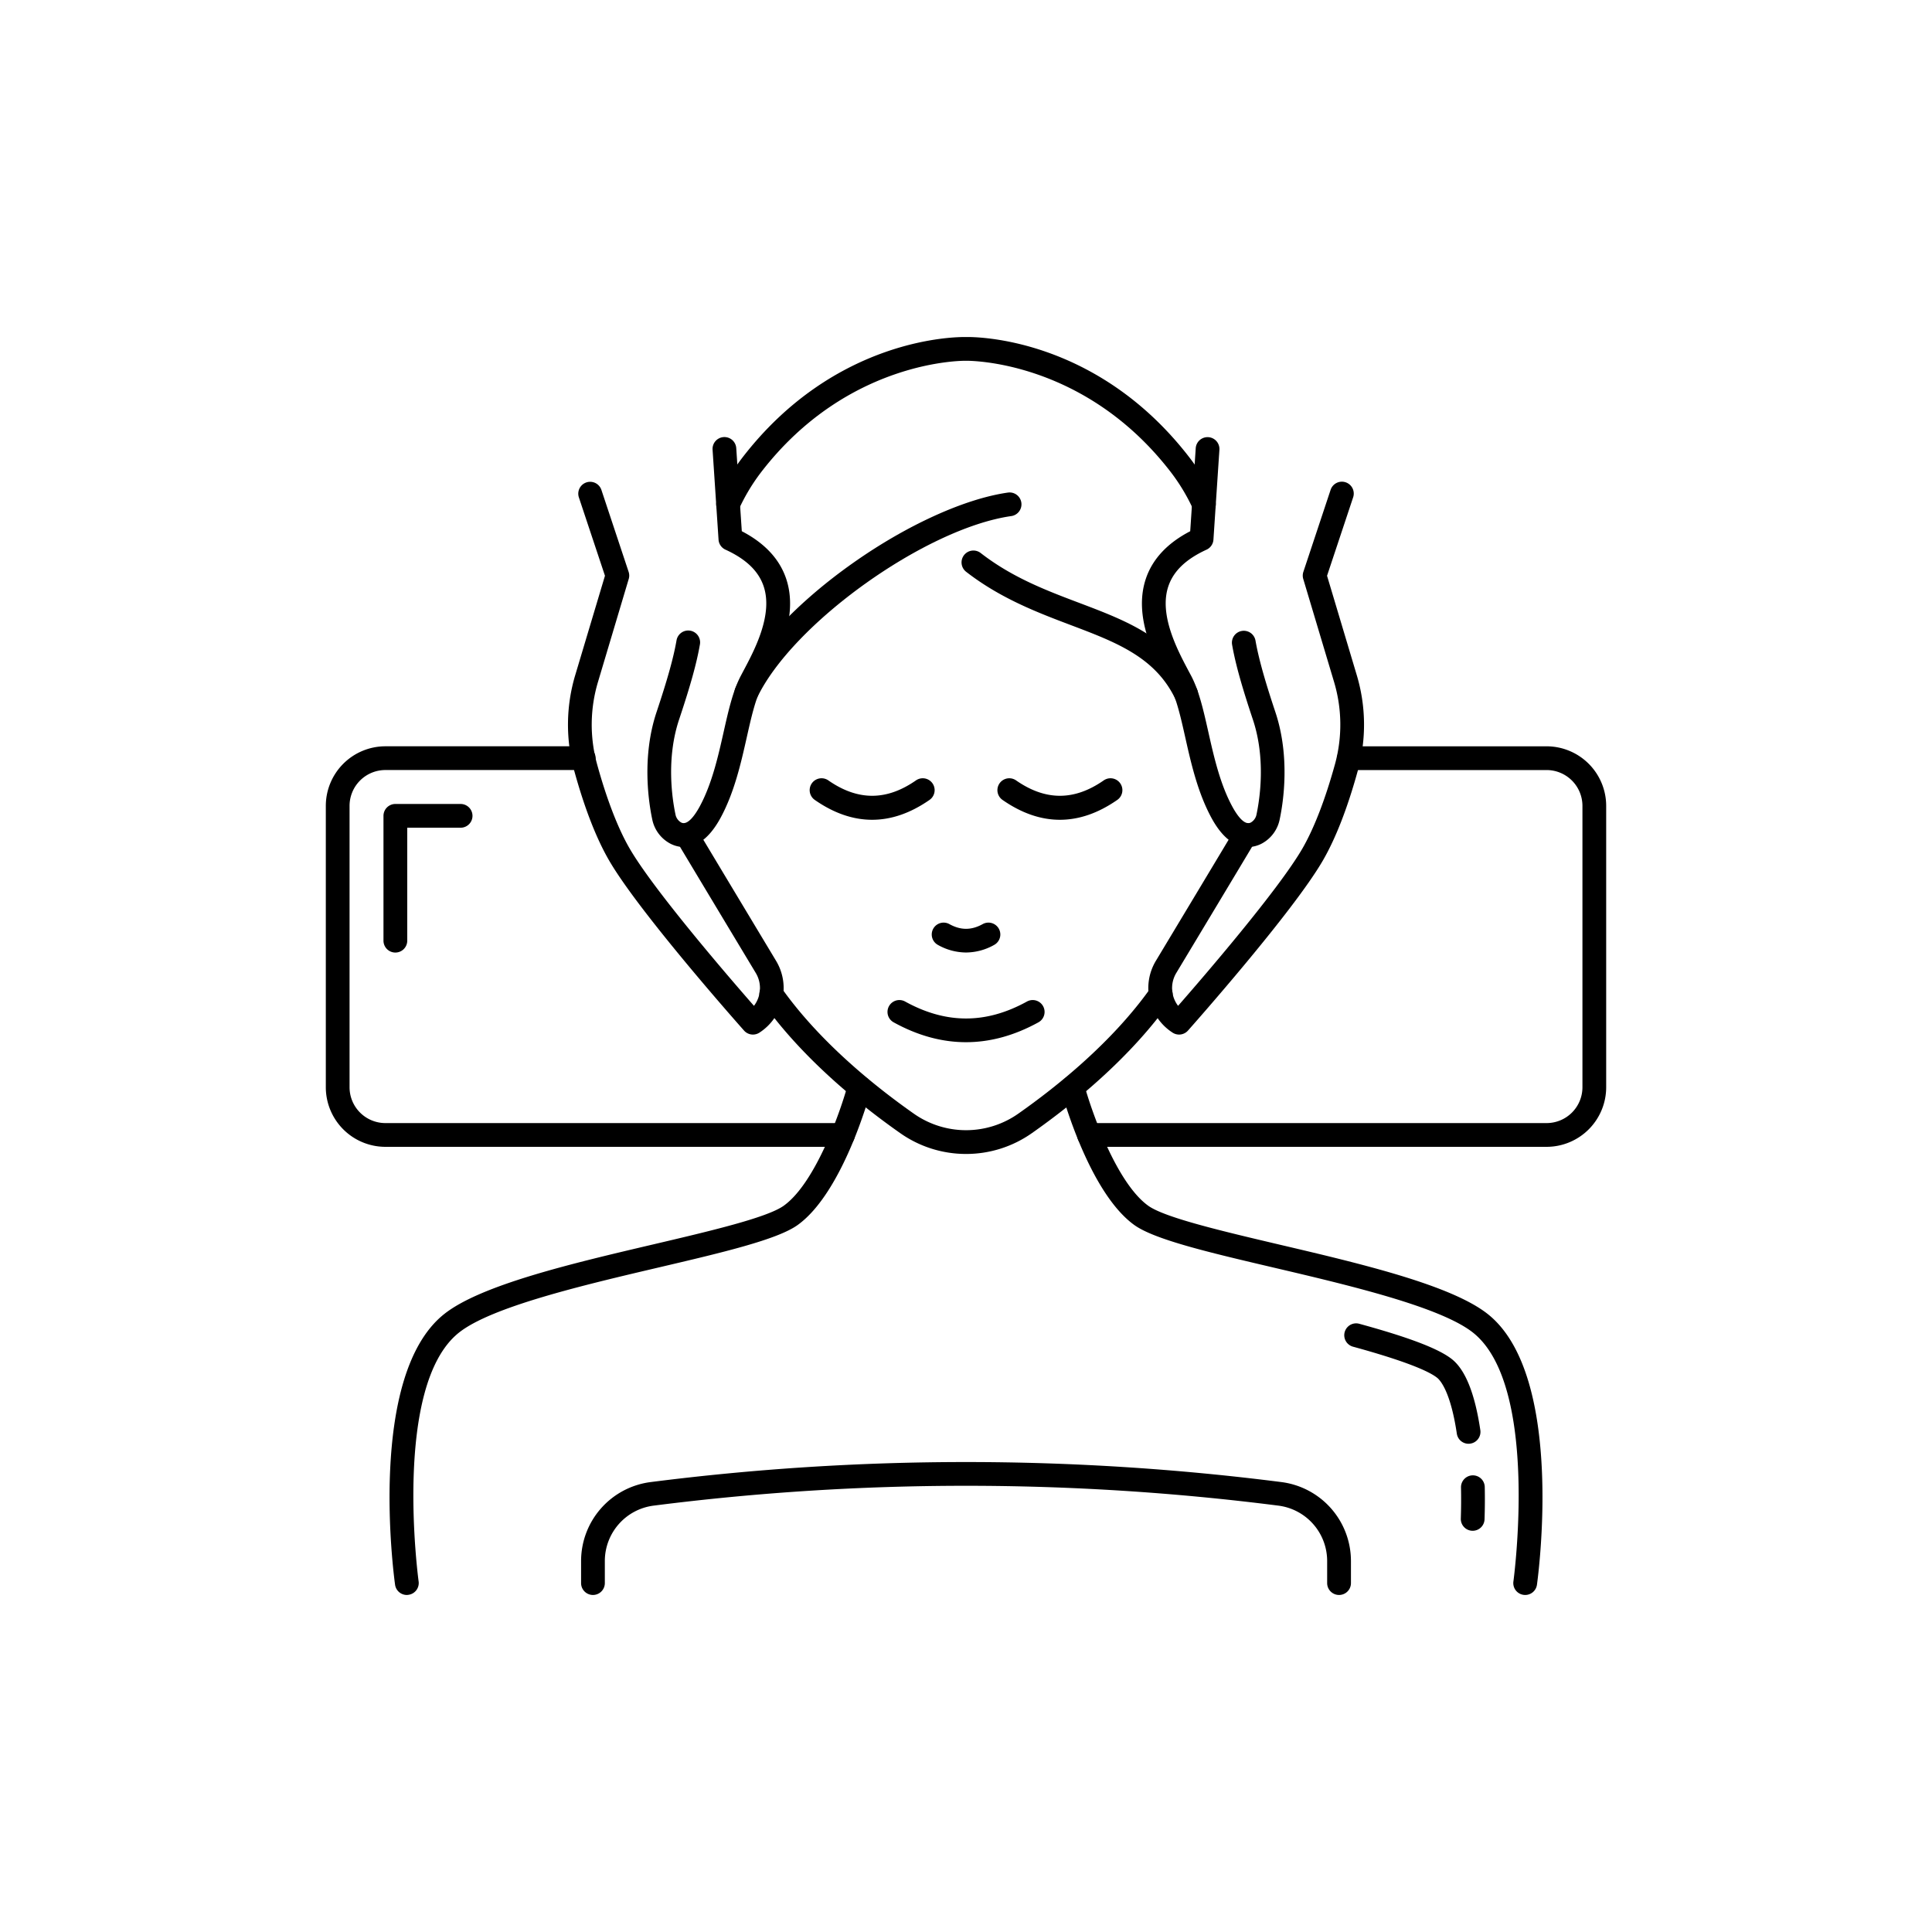
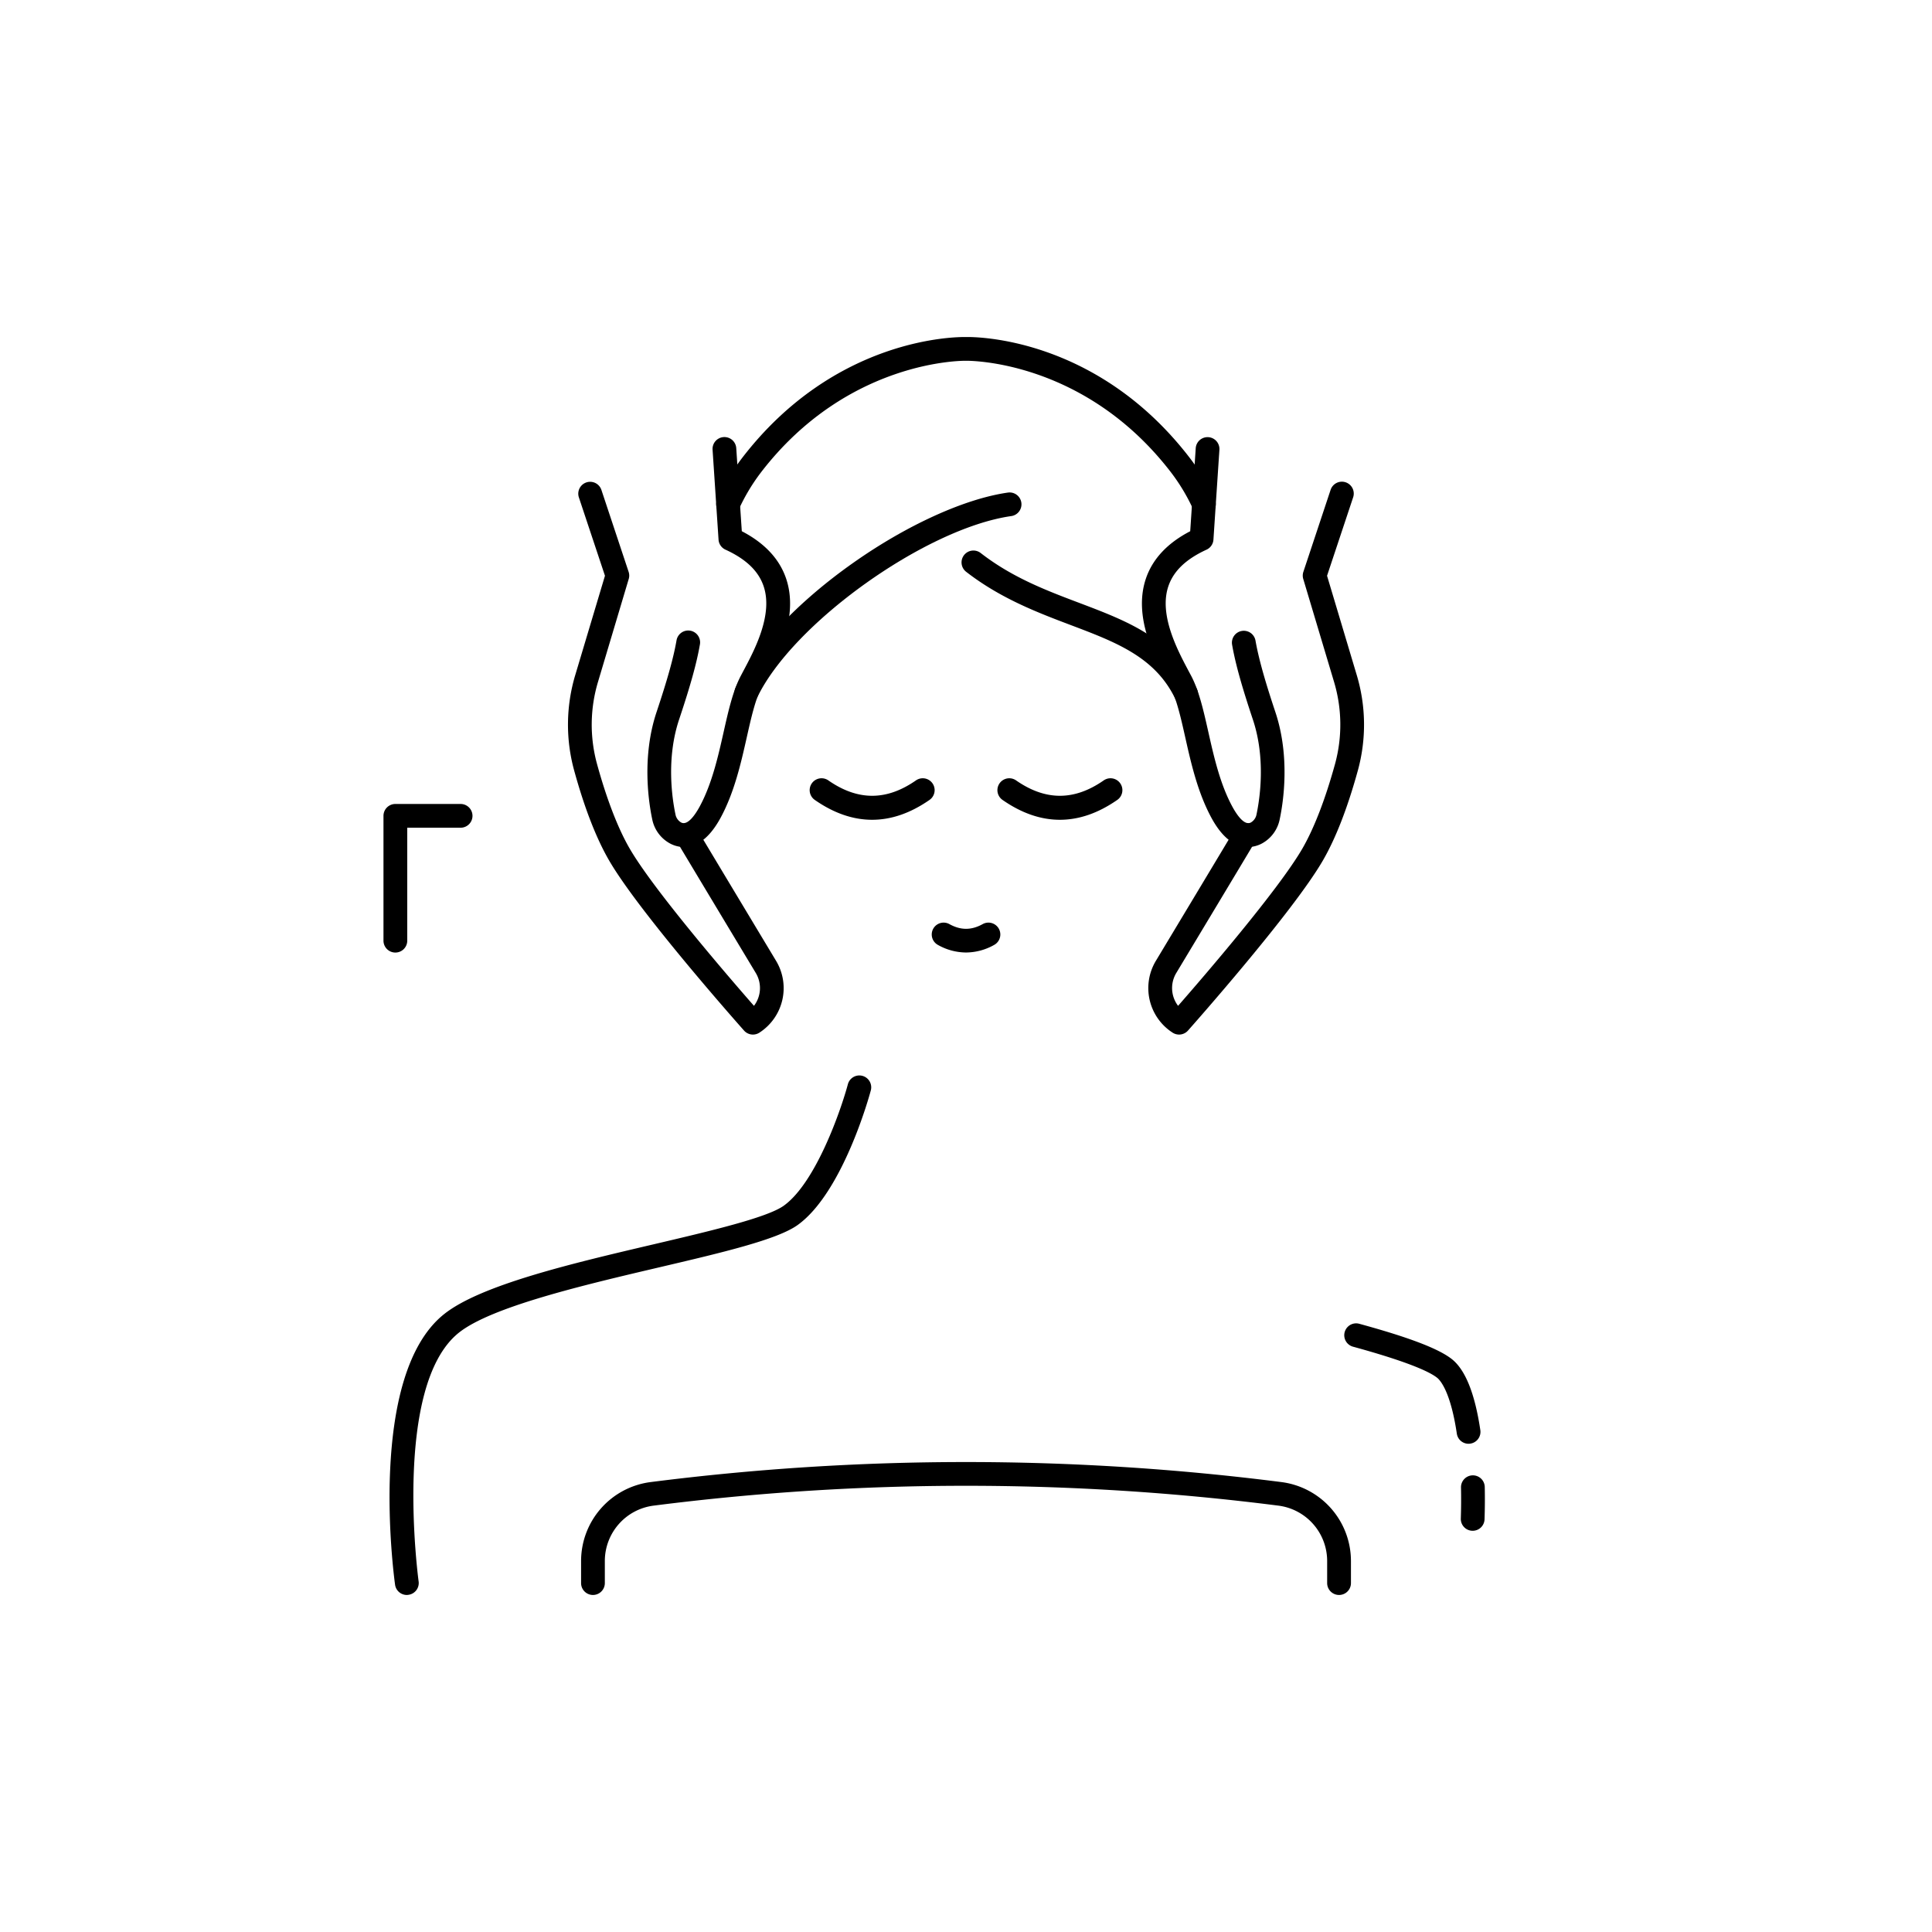
<svg xmlns="http://www.w3.org/2000/svg" id="Layer_1" data-name="Layer 1" viewBox="0 0 1846.57 1846.57">
  <title>THERAPISTS</title>
  <path d="M719.63,988.82a11.35,11.35,0,0,1-8.48-3.81c-4.1-4.62-100.76-113.58-129.21-163-12.23-21.22-23.41-50.07-33.21-85.75A165.26,165.26,0,0,1,549.88,645l28.33-94.7-24.92-74.87a11.34,11.34,0,1,1,21.53-7.16l26,78.27a11.18,11.18,0,0,1,.1,6.84L571.63,651.5a142.31,142.31,0,0,0-1,78.75c9.16,33.35,19.87,61.16,31,80.45,22.85,39.65,95.33,123.63,119,150.66a28,28,0,0,0,1.69-31.48c-22.45-37.31-62.12-103.29-75.71-126.07A11.35,11.35,0,0,1,666,792.19c13.58,22.74,53.22,88.7,75.66,126A50.62,50.62,0,0,1,725.81,987,11.36,11.36,0,0,1,719.63,988.82Z" />
  <path d="M653.75,809.59a28.8,28.8,0,0,1-13.38-3.42,33.82,33.82,0,0,1-17-23.16c-3.49-16.6-10.06-59.82,4.16-102.44,10.42-31.2,16.12-51.63,19.05-68.32a11.35,11.35,0,1,1,22.35,3.94c-3.17,18.08-8.94,38.82-19.87,71.56-12.47,37.36-6.58,75.8-3.47,90.6a11.26,11.26,0,0,0,5.42,7.76c6.36,3.39,13.82-8.05,17.69-15.16,11.75-21.63,17.69-48,22.93-71.32,4.55-20.2,8.83-39.28,16.37-53.6l2.31-4.39c10.77-20.19,28.79-54,19.53-81.37-4.91-14.52-16.85-25.95-36.47-34.93a11.33,11.33,0,0,1-6.6-9.57l-5.7-85.88a11.34,11.34,0,1,1,22.63-1.5L709,507.72c21.78,11.3,36,26.51,42.36,45.28,12.4,36.68-8.5,75.89-21,99.32l-2.26,4.27c-6.15,11.66-10.12,29.32-14.32,48-5.57,24.74-11.87,52.77-25.13,77.18C676.54,804,663.65,809.59,653.75,809.59Z" />
  <path d="M1126.92,988.82a11.35,11.35,0,0,1-6.17-1.83,50.64,50.64,0,0,1-15.89-68.81c18-29.93,61.41-102.11,75.66-126A11.34,11.34,0,0,1,1200,803.81c-14.26,23.92-57.67,96.12-75.69,126.07a28,28,0,0,0,1.68,31.48c23.65-27,96.13-111,119-150.66,11.1-19.3,21.82-47.11,31-80.45a142.59,142.59,0,0,0-1-78.75l-29.36-98.12a11.33,11.33,0,0,1,.11-6.84l26-78.27a11.35,11.35,0,1,1,21.54,7.16l-24.91,74.87,28.32,94.7a165.17,165.17,0,0,1,1.16,91.27c-9.81,35.67-21,64.52-33.22,85.75-28.45,49.41-125.1,158.37-129.2,163A11.38,11.38,0,0,1,1126.92,988.82Z" />
  <path d="M1192.82,809.59c-9.9,0-22.8-5.57-34.89-27.8-13.25-24.41-19.57-52.44-25.12-77.18-4.2-18.7-8.19-36.36-14.32-48l-2.27-4.27c-12.48-23.43-33.38-62.64-21-99.32,6.35-18.77,20.59-34,42.36-45.28l5.27-79.33a11.34,11.34,0,1,1,22.64,1.5l-5.71,85.88a11.36,11.36,0,0,1-6.59,9.57c-19.63,9-31.56,20.41-36.48,34.93-9.25,27.39,8.77,61.18,19.51,81.38l2.34,4.38c7.53,14.32,11.82,33.4,16.36,53.6,5.24,23.29,11.18,49.69,22.93,71.32,3.87,7.12,11.31,18.55,17.69,15.16a11.31,11.31,0,0,0,5.43-7.76c3.11-14.8,9-53.23-3.48-90.6-10.92-32.74-16.69-53.48-19.87-71.56a11.35,11.35,0,1,1,22.36-3.94c3.68,21,11.68,46.3,19,68.32,14.22,42.62,7.66,85.84,4.15,102.44a33.8,33.8,0,0,1-17,23.16A28.79,28.79,0,0,1,1192.82,809.59Z" />
  <path d="M713.36,673.28a11.34,11.34,0,0,1-10.23-16.22c18.19-38.17,59.09-81.56,112.21-119,51.2-36.13,106.41-61.26,147.7-67.22a11.35,11.35,0,1,1,3.24,22.46c-81.9,11.84-208.91,102.68-242.65,173.56A11.38,11.38,0,0,1,713.36,673.28Z" />
-   <path d="M923.28,1102.93a109.11,109.11,0,0,1-63-20c-39.22-27.56-94-71.83-132.33-126.19a11.35,11.35,0,1,1,18.55-13.08c36.44,51.7,89.08,94.18,126.84,120.7a86.77,86.77,0,0,0,100,0c37.76-26.52,90.4-69,126.86-120.7a11.34,11.34,0,1,1,18.53,13.08c-38.32,54.36-93.11,98.63-132.33,126.19A109.07,109.07,0,0,1,923.28,1102.93Z" />
  <path d="M833.56,783.53c-18.32,0-36.64-6.32-54.83-19a11.35,11.35,0,0,1,13-18.63c28.17,19.6,55.55,19.59,83.72,0a11.35,11.35,0,1,1,13,18.63Q861.1,783.53,833.56,783.53Z" />
  <path d="M1013,783.53c-18.32,0-36.64-6.33-54.83-19a11.35,11.35,0,1,1,13-18.63c28.18,19.6,55.56,19.59,83.73,0a11.35,11.35,0,0,1,13,18.63Q1040.55,783.53,1013,783.53Z" />
-   <path d="M923.28,996.11c-23.11,0-46.22-6.33-69.17-19a11.34,11.34,0,1,1,11-19.86c39.17,21.6,77.26,21.6,116.43,0a11.34,11.34,0,0,1,11,19.86C969.51,989.78,946.39,996.11,923.28,996.11Z" />
  <path d="M923.28,910.38a55.3,55.3,0,0,1-26.88-7.27,11.35,11.35,0,1,1,11-19.87c10.86,6,21,6,31.84,0a11.35,11.35,0,1,1,11,19.87A55.33,55.33,0,0,1,923.28,910.38Z" />
  <path d="M1150.69,493.33a11.36,11.36,0,0,1-10.31-6.6,184.91,184.91,0,0,0-21.07-35.13C1036.07,343.19,924.7,344.85,923.6,344.83h-.66c-1.08,0-112.45-1.65-195.69,106.77a184.67,184.67,0,0,0-21.06,35.13,11.35,11.35,0,0,1-20.62-9.5,207.47,207.47,0,0,1,23.68-39.45c89.11-116,205.45-115.81,214-115.64,8.58-.22,124.94-.4,214,115.64A208,208,0,0,1,1161,477.23a11.36,11.36,0,0,1-10.3,16.1Z" />
  <path d="M1133.72,674.74a11.37,11.37,0,0,1-10.26-6.47c-19.16-40.23-56.62-54.4-100-70.82-31.41-11.88-67-25.36-99.84-50.79a11.35,11.35,0,1,1,13.9-17.94c30.14,23.35,62.58,35.64,94,47.51,45.94,17.39,89.36,33.82,112.44,82.28a11.36,11.36,0,0,1-10.23,16.23Z" />
  <path d="M388.84,1524.44a11.34,11.34,0,0,1-11.23-9.77c-1.14-8.11-26.9-199.35,46.56-258.41,35-28.14,122.72-48.71,200.11-66.87,53.59-12.58,109-25.57,124.83-37,30.65-22,54.69-91.45,61.35-116.36a11.35,11.35,0,0,1,21.92,5.87c-1,4-26.58,97.75-70,128.94-19.51,14-72.05,26.32-132.88,40.59-71.32,16.74-160.1,37.57-191.08,62.46-63.48,51-38.56,235.72-38.31,237.58a11.35,11.35,0,0,1-9.67,12.81A12.08,12.08,0,0,1,388.84,1524.44Z" />
-   <path d="M1457.73,1524.44a12.08,12.08,0,0,1-1.57-.11,11.33,11.33,0,0,1-9.67-12.81c.24-1.86,25.16-186.55-38.31-237.58-31-24.89-119.77-45.72-191.09-62.46-60.82-14.27-113.37-26.6-132.88-40.59-43.44-31.19-69-125-70-128.94a11.35,11.35,0,0,1,21.92-5.87c6.7,24.92,30.75,94.41,61.36,116.36,15.84,11.38,71.24,24.37,124.82,37,77.39,18.16,165.12,38.73,200.12,66.87,73.45,59.06,47.69,250.3,46.55,258.41A11.34,11.34,0,0,1,1457.73,1524.44Z" />
  <path d="M1403.61,1379.93a11.33,11.33,0,0,1-11.2-9.69c-6-40.3-15.88-51-18.75-53.33-6.68-5.37-26.07-14.88-80.65-29.82a11.35,11.35,0,0,1,6-21.89c48.16,13.17,76.39,24,88.86,34,12.78,10.26,21.86,33,27,67.7a11.36,11.36,0,0,1-9.57,12.89A12.08,12.08,0,0,1,1403.61,1379.93Z" />
  <path d="M1407.6,1463.09h-.38a11.34,11.34,0,0,1-11-11.72c.33-9.93.39-19.91.18-29.68a11.35,11.35,0,0,1,11.11-11.58h.25a11.35,11.35,0,0,1,11.34,11.1c.21,10.18.15,20.58-.2,30.92A11.35,11.35,0,0,1,1407.6,1463.09Z" />
  <path d="M1279.83,1524.44a11.36,11.36,0,0,1-11.36-11.35v-21.27a53.36,53.36,0,0,0-46.58-52.76,2359,2359,0,0,0-597.21,0,53.36,53.36,0,0,0-46.59,52.76v21.27a11.35,11.35,0,1,1-22.7,0v-21.27a76.1,76.1,0,0,1,66.41-75.27,2382.07,2382.07,0,0,1,603,0,76.1,76.1,0,0,1,66.41,75.27v21.27A11.34,11.34,0,0,1,1279.83,1524.44Z" />
  <path d="M377.88,910.43a11.36,11.36,0,0,1-11.36-11.36V779.77a11.36,11.36,0,0,1,11.36-11.35h62.36a11.35,11.35,0,0,1,0,22.7h-51v108A11.35,11.35,0,0,1,377.88,910.43Z" />
-   <path d="M805.73,1096.12H368.32a57,57,0,0,1-56.91-56.91v-269a57,57,0,0,1,56.91-56.92H557.57a11.35,11.35,0,1,1,0,22.69H368.32a34.27,34.27,0,0,0-34.22,34.23v269a34.26,34.26,0,0,0,34.22,34.21H805.73a11.35,11.35,0,0,1,0,22.7Z" />
-   <path d="M1478.24,1096.12H1040.83a11.35,11.35,0,0,1,0-22.7h437.41a34.26,34.26,0,0,0,34.23-34.21v-269A34.27,34.27,0,0,0,1478.24,736H1289a11.35,11.35,0,0,1,0-22.69h189.25a57,57,0,0,1,56.91,56.92v269A57,57,0,0,1,1478.24,1096.12Z" />
</svg>